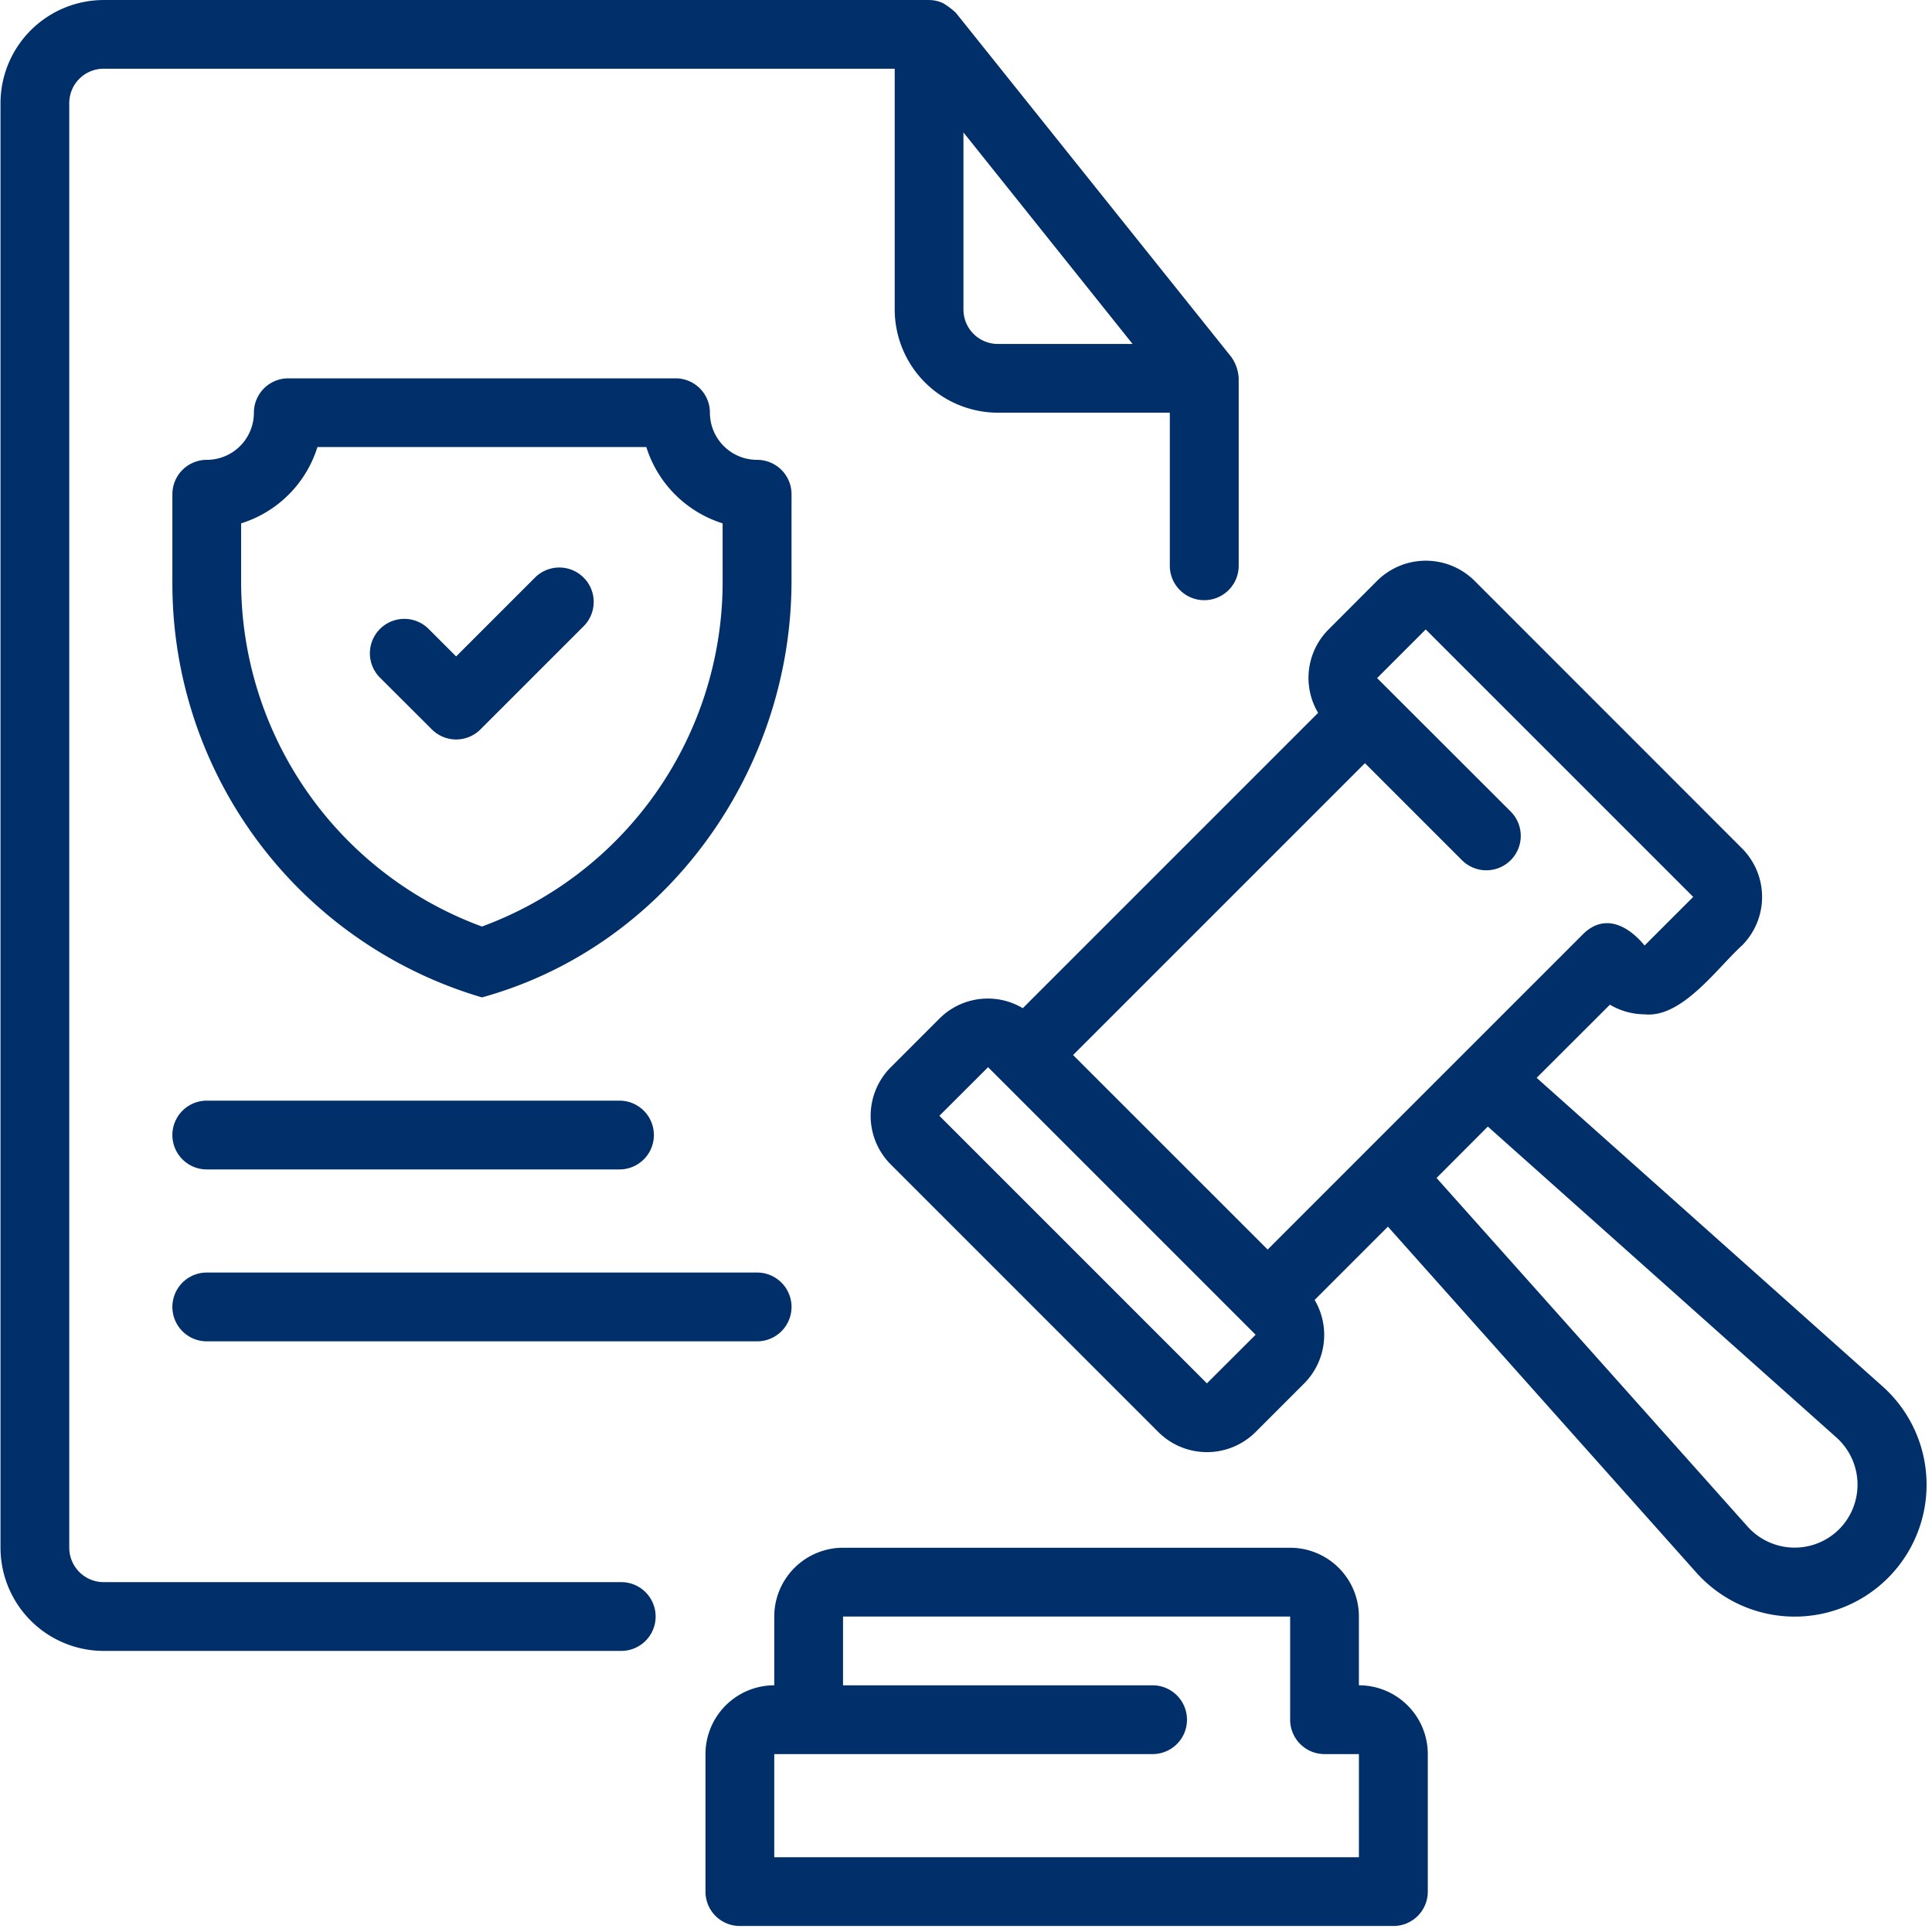
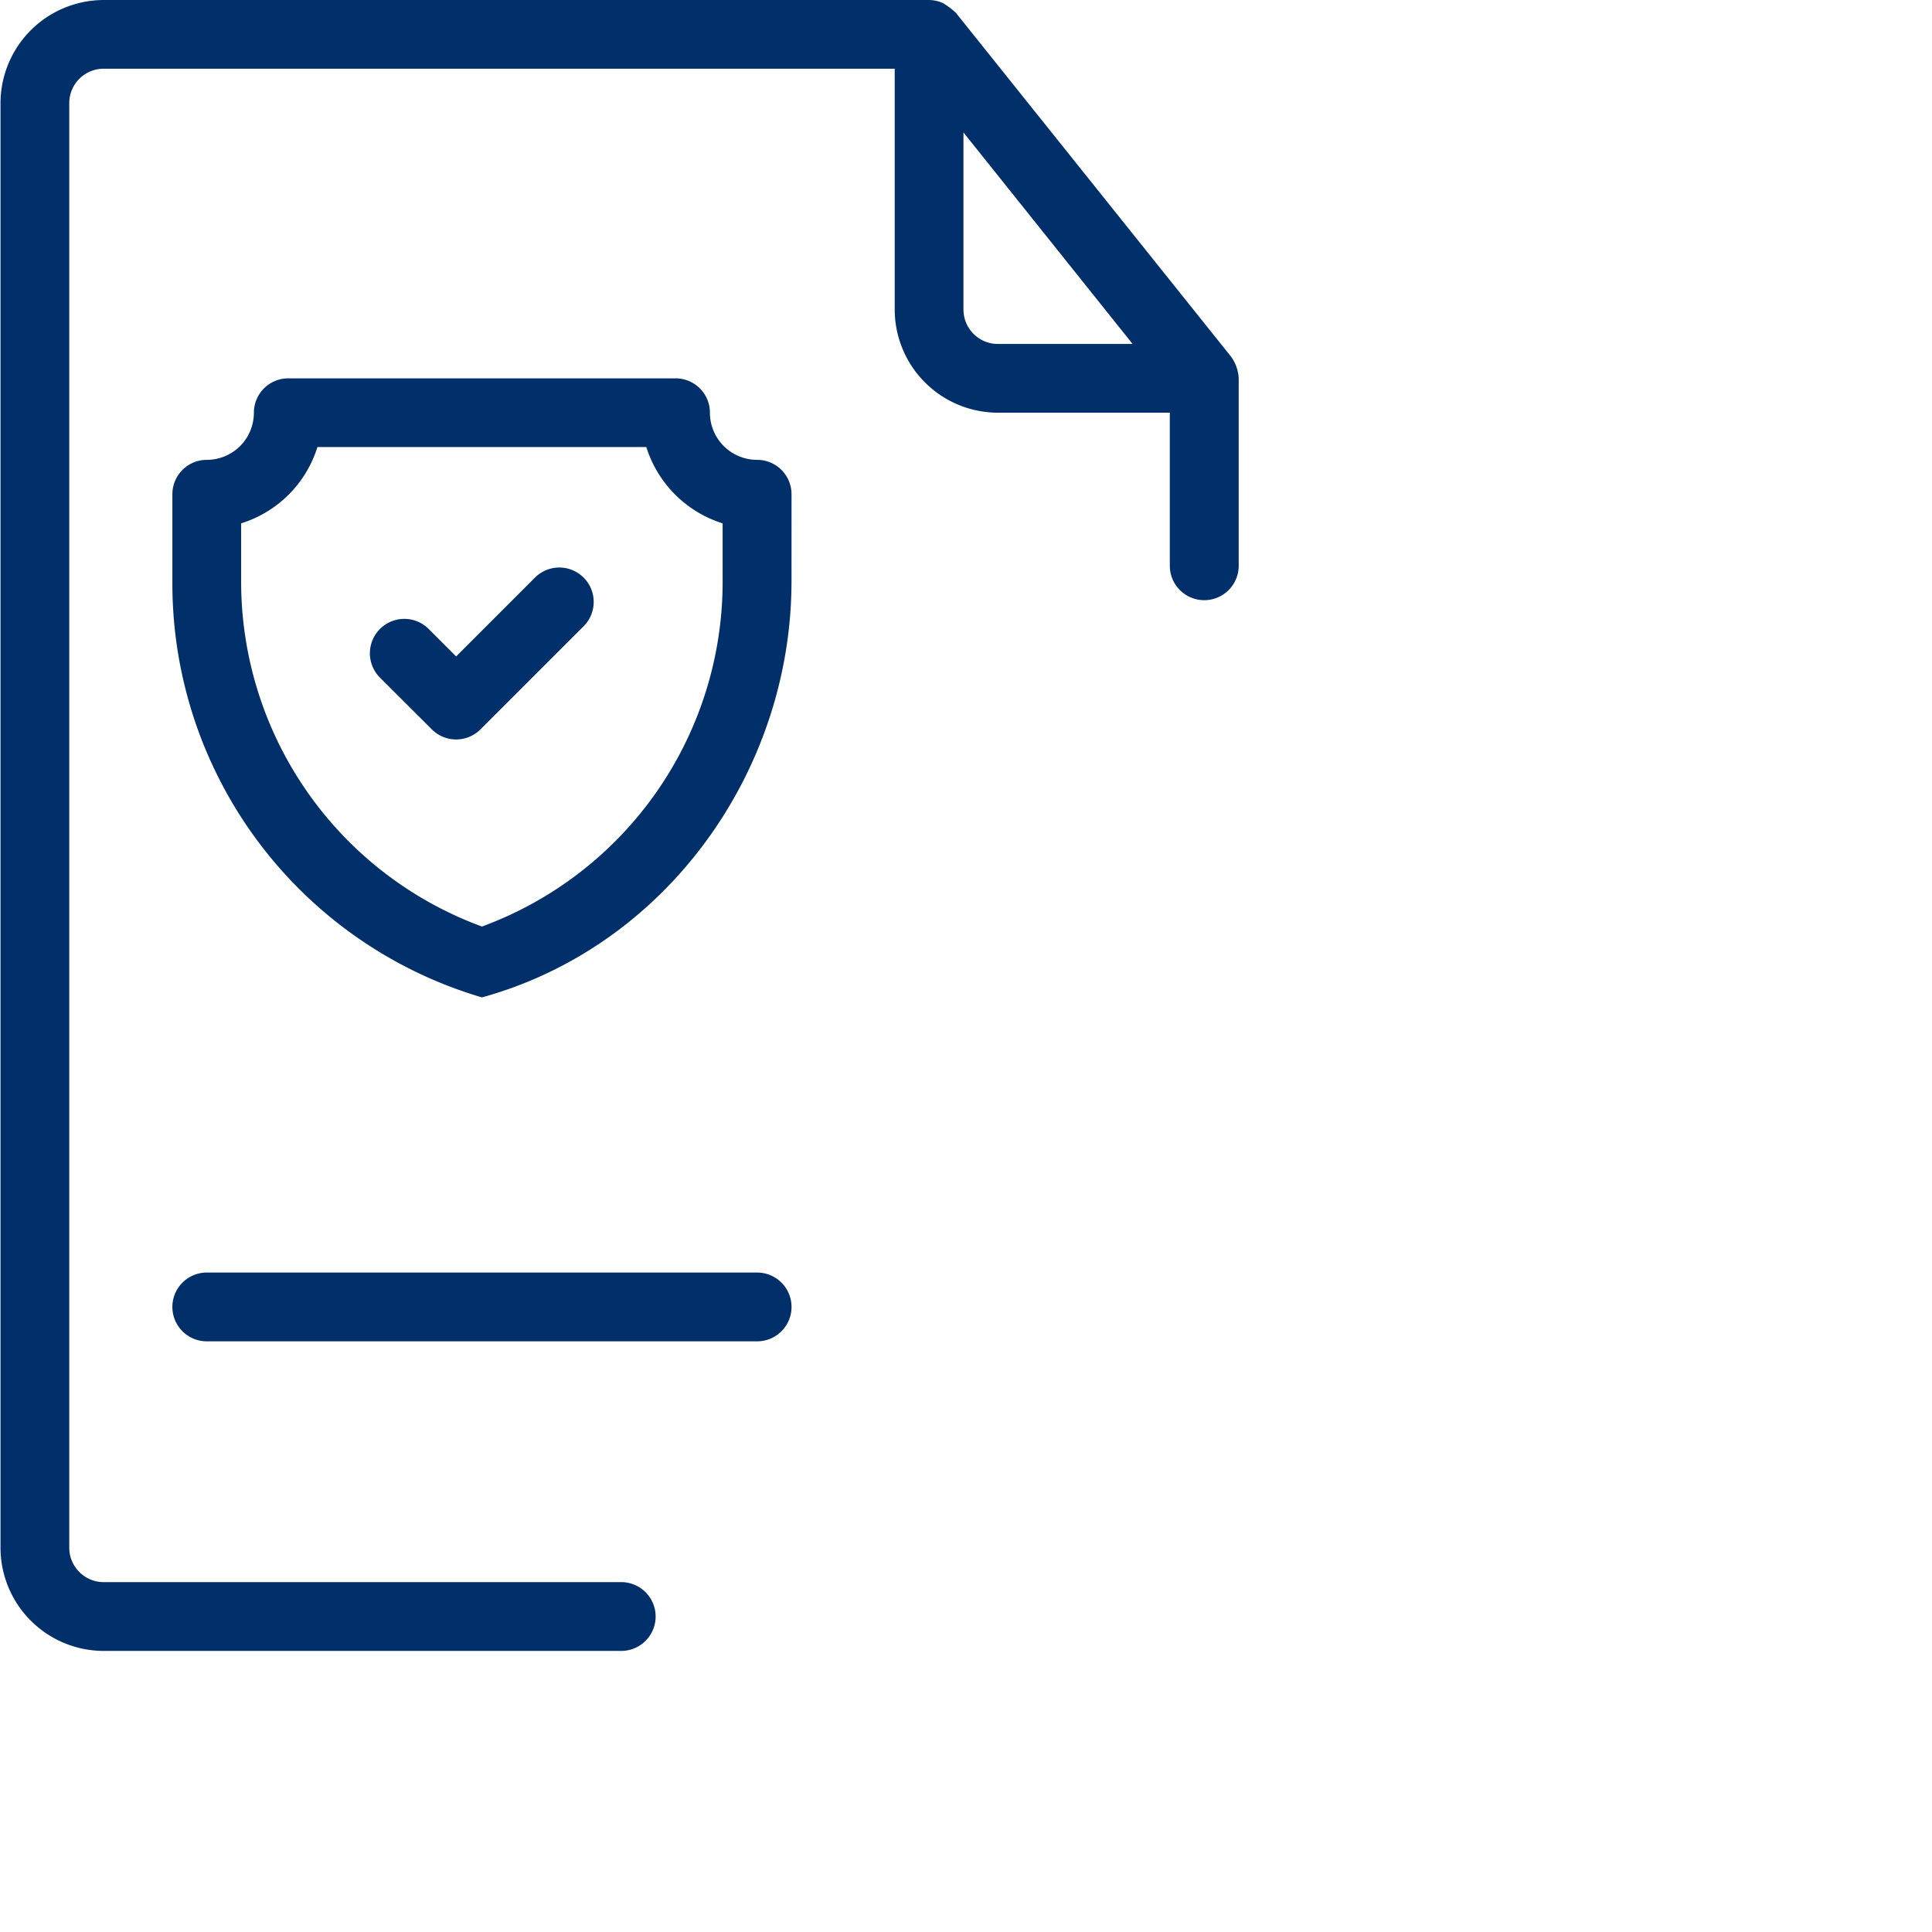
<svg xmlns="http://www.w3.org/2000/svg" width="100.006" height="100" viewBox="0 0 100.006 100">
  <defs>
    <clipPath id="clip-path">
      <path id="Path_314" data-name="Path 314" d="M205.344,240.363h65.44v86.888h-65.44Zm0,0" transform="translate(-205.344 -240.363)" fill="#002f69" />
    </clipPath>
    <clipPath id="clip-path-2">
-       <path id="Path_316" data-name="Path 316" d="M229,292h38.353v20.783H229Zm0,0" transform="translate(-229 -292)" fill="#002f69" />
-     </clipPath>
+       </clipPath>
    <clipPath id="clip-path-3">
-       <path id="Path_318" data-name="Path 318" d="M234,259h56.044v55.229H234Zm0,0" transform="translate(-234 -259)" fill="#002f69" />
-     </clipPath>
+       </clipPath>
  </defs>
  <g id="Group_2172" data-name="Group 2172" transform="translate(-205.344 -240.363)">
    <g id="Group_210" data-name="Group 210" transform="translate(205.344 240.363)" clip-path="url(#clip-path)">
      <path id="Path_313" data-name="Path 313" d="M237.492,322.259H210.7a1.784,1.784,0,0,1-1.78-1.78V245.7a1.78,1.78,0,0,1,1.78-1.78h40.948v12.465a5.348,5.348,0,0,0,5.34,5.34h8.9v7.922a1.783,1.783,0,0,0,3.566,0v-9.7a2.086,2.086,0,0,0-.39-1.115l-14.245-17.8a3.878,3.878,0,0,0-.659-.5,1.745,1.745,0,0,0-.731-.168H210.7a5.348,5.348,0,0,0-5.339,5.339V320.48a5.348,5.348,0,0,0,5.339,5.339h26.793A1.78,1.78,0,0,0,237.492,322.259Zm17.714-65.872v-9.169l8.755,10.949h-6.975A1.78,1.78,0,0,1,255.207,256.388Zm0,0" transform="translate(-205.335 -240.363)" fill="#002f69" />
    </g>
    <g id="Group_211" data-name="Group 211" transform="translate(241.635 319.581)" clip-path="url(#clip-path-2)">
      <path id="Path_315" data-name="Path 315" d="M262.971,299.705v-3.56a3.56,3.56,0,0,0-3.56-3.56H236.268a3.564,3.564,0,0,0-3.56,3.56v3.56a3.564,3.564,0,0,0-3.56,3.56v7.119a1.776,1.776,0,0,0,1.78,1.78h33.823a1.778,1.778,0,0,0,1.786-1.78v-7.119A3.565,3.565,0,0,0,262.971,299.705Zm0,8.9H232.708v-5.339h19.584a1.78,1.78,0,0,0,0-3.56H236.268v-3.56h23.144v5.34a1.78,1.78,0,0,0,1.78,1.78h1.78Zm0,0" transform="translate(-228.921 -291.687)" fill="#002f69" />
    </g>
    <g id="Group_212" data-name="Group 212" transform="translate(249.306 268.954)" clip-path="url(#clip-path-3)">
      <path id="Path_317" data-name="Path 317" d="M269.195,286.051l3.793-3.787a3.565,3.565,0,0,0,1.8.5c1.936.2,3.769-2.421,5.034-3.56a3.559,3.559,0,0,0,0-5.034l-13.843-13.849a3.577,3.577,0,0,0-5.04,0l-2.517,2.523a3.545,3.545,0,0,0-.539,4.315l-15.287,15.287a3.538,3.538,0,0,0-4.315.539l-2.517,2.517a3.559,3.559,0,0,0,0,5.034l13.849,13.849a3.564,3.564,0,0,0,5.034,0l2.517-2.517a3.563,3.563,0,0,0,.539-4.321l3.793-3.793,15.959,17.9a6.827,6.827,0,1,0,9.642-9.636Zm-5.741-23.21L277.3,276.685l-2.517,2.517c-.833-1.013-2.038-1.672-3.146-.629l-16.366,16.366L245.2,284.871l15.108-15.108,5.034,5.034a1.782,1.782,0,0,0,2.523-2.517l-6.928-6.922Zm-11.326,39.024-13.849-13.849L240.8,285.5l13.849,13.849Zm32.726,7.551a3.264,3.264,0,0,1-4.74-.138l-16.1-18.044,2.655-2.661,18.05,16.1A3.276,3.276,0,0,1,284.854,309.417Zm0,0" transform="translate(-233.616 -258.85)" fill="#002f69" />
    </g>
    <path id="Path_319" data-name="Path 319" d="M243.209,259.128a1.78,1.78,0,0,0-1.78-1.78,2.442,2.442,0,0,1-2.445-2.439,1.776,1.776,0,0,0-1.78-1.78H217.159a1.78,1.78,0,0,0-1.78,1.78,2.437,2.437,0,0,1-2.439,2.439,1.78,1.78,0,0,0-1.78,1.78v4.507a22.335,22.335,0,0,0,16.024,21.538c9.546-2.631,16.018-11.71,16.024-21.538Zm-3.566,4.507a19.014,19.014,0,0,1-12.459,17.87,19.019,19.019,0,0,1-12.465-17.87v-3a6.011,6.011,0,0,0,3.949-3.949h17.025a6.035,6.035,0,0,0,3.949,3.949Zm0,0" transform="translate(3.107 6.818)" fill="#002f69" />
    <path id="Path_320" data-name="Path 320" d="M226.366,260.038l-4.081,4.081-1.408-1.408a1.782,1.782,0,1,0-2.523,2.517l2.673,2.667a1.779,1.779,0,0,0,2.517,0l5.34-5.339A1.78,1.78,0,0,0,226.366,260.038Zm0,0" transform="translate(6.67 10.223)" fill="#002f69" />
-     <path id="Path_321" data-name="Path 321" d="M212.931,281.06h21.364a1.78,1.78,0,1,0,0-3.56H212.931A1.78,1.78,0,0,0,212.931,281.06Zm0,0" transform="translate(3.116 19.836)" fill="#002f69" />
    <path id="Path_322" data-name="Path 322" d="M212.931,286.86H241.42a1.78,1.78,0,0,0,0-3.56H212.931A1.78,1.78,0,0,0,212.931,286.86Zm0,0" transform="translate(3.116 22.934)" fill="#002f69" />
  </g>
</svg>